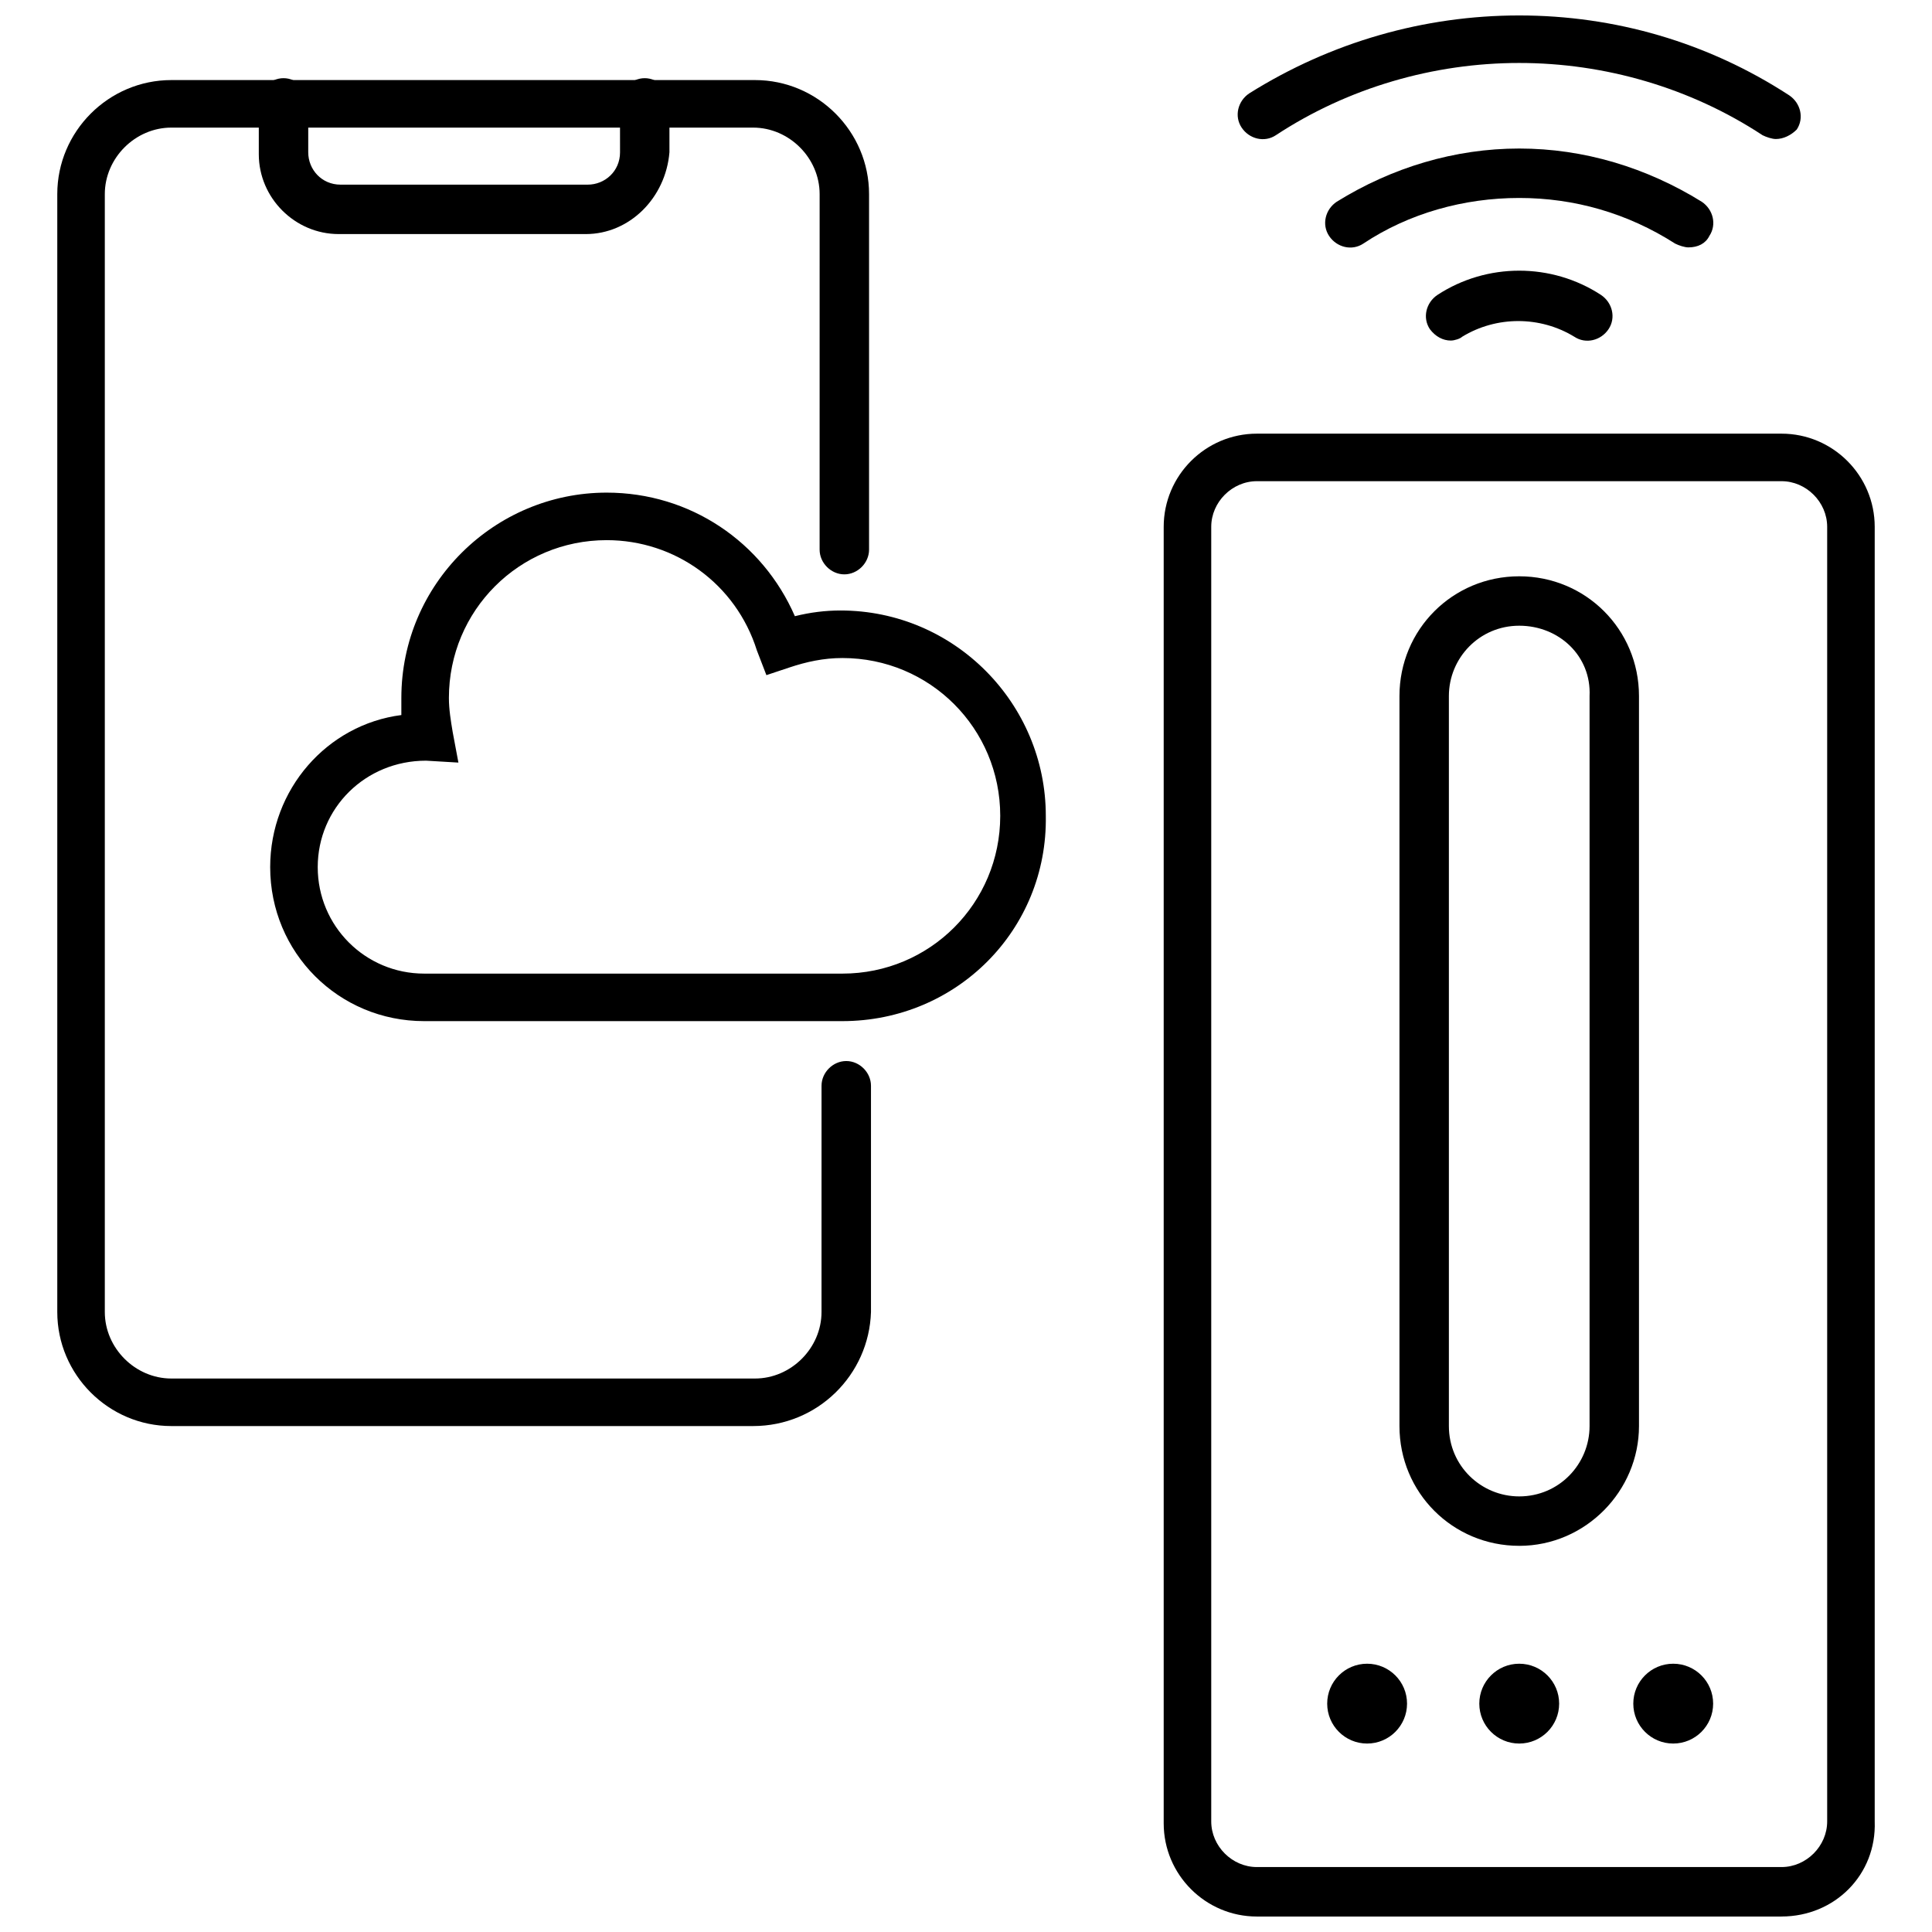
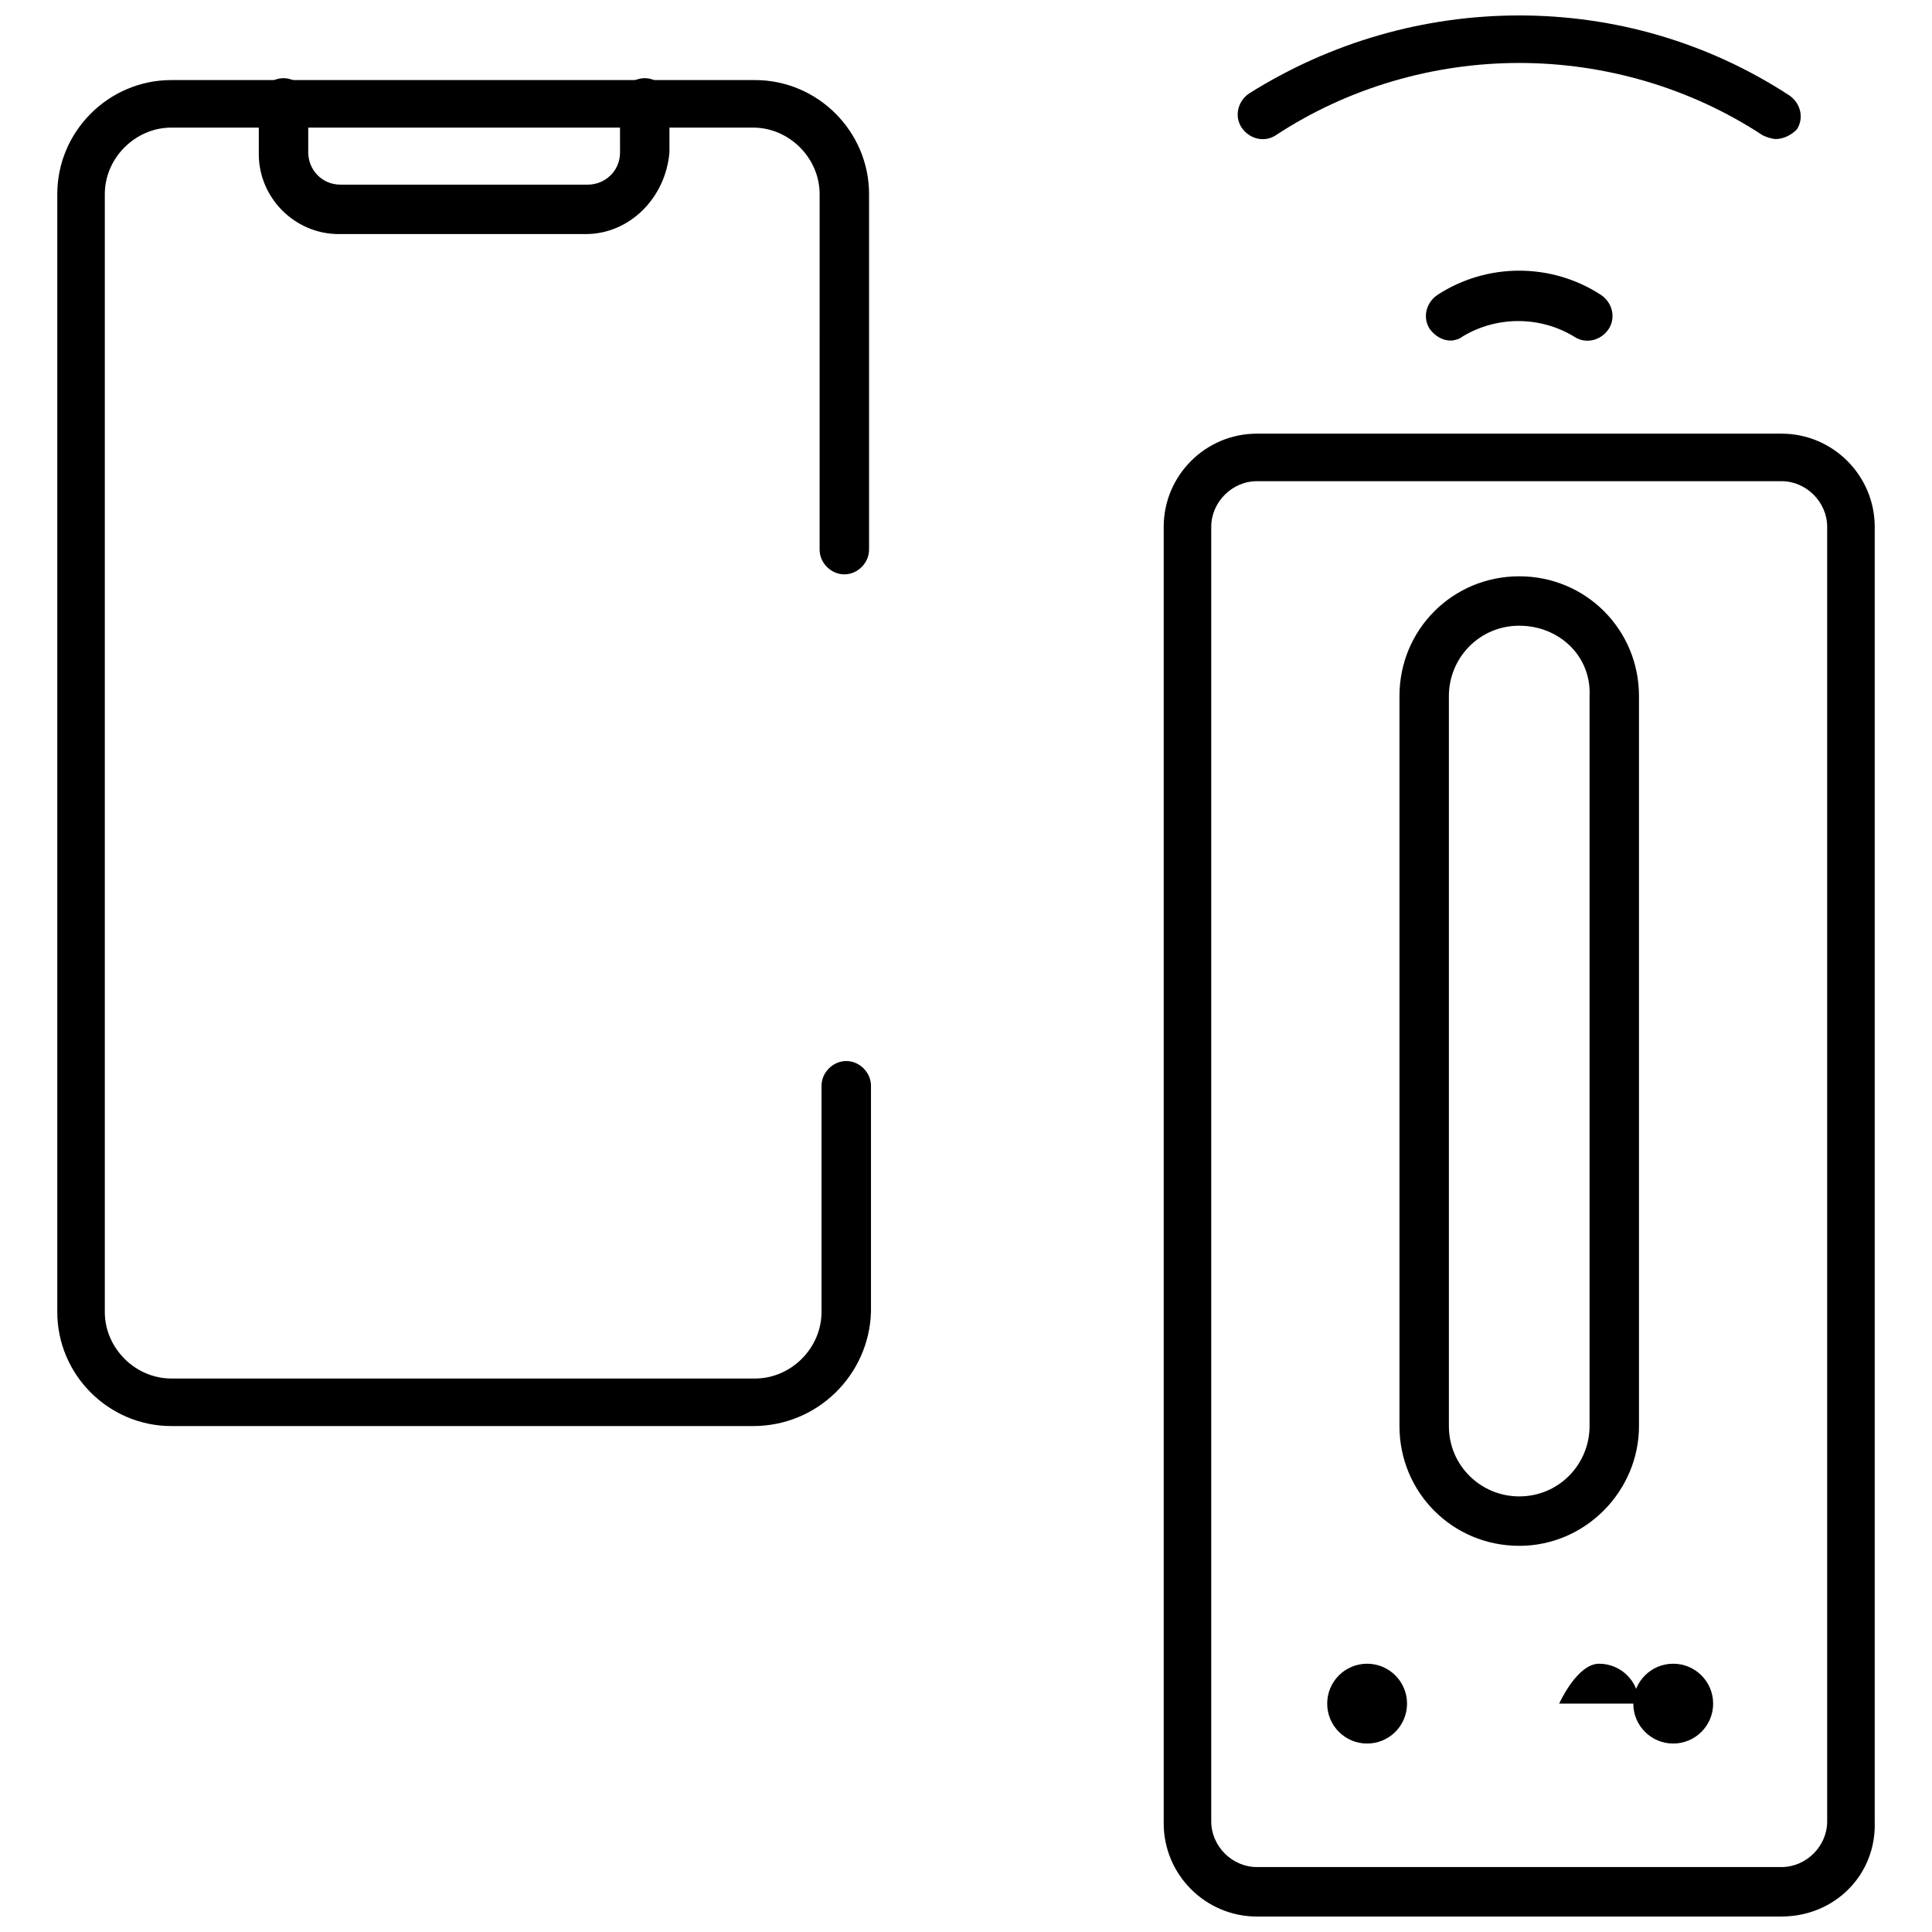
<svg xmlns="http://www.w3.org/2000/svg" width="800px" height="800px" version="1.1" viewBox="144 144 512 512">
  <defs>
    <clipPath id="b">
      <path d="m472 148.09h150v32.906h-150z" />
    </clipPath>
    <clipPath id="a">
      <path d="m452 258h189v393.9h-189z" />
    </clipPath>
  </defs>
-   <path d="m591.45 209.56c-1.008 0-2.519-0.504-3.527-1.008-12.594-8.062-26.703-12.09-41.312-12.09s-29.223 4.031-41.312 12.09c-3.023 2.016-7.055 1.008-9.07-2.016-2.016-3.023-1.008-7.055 2.016-9.07 14.613-9.066 31.238-14.105 48.367-14.105 17.129 0 33.754 5.039 48.367 14.105 3.023 2.016 4.031 6.047 2.016 9.07-1.008 2.016-3.023 3.023-5.543 3.023z" />
  <g clip-path="url(#b)">
    <path d="m614.62 180.84c-1.008 0-2.519-0.504-3.527-1.008-19.145-12.594-41.816-19.145-64.488-19.145s-45.344 6.551-64.488 19.145c-3.023 2.016-7.055 1.008-9.07-2.016-2.016-3.023-1.008-7.055 2.016-9.07 21.668-13.598 46.355-20.652 71.543-20.652 25.191 0 49.879 7.055 71.539 21.16 3.023 2.016 4.031 6.047 2.016 9.07-1.508 1.508-3.523 2.516-5.539 2.516z" />
  </g>
  <path d="m528.47 234.25c-2.016 0-4.031-1.008-5.543-3.023-2.016-3.023-1.008-7.055 2.016-9.07 13.098-8.566 30.23-8.566 43.328 0 3.023 2.016 4.031 6.047 2.016 9.07-2.016 3.023-6.047 4.031-9.07 2.016-9.07-5.543-20.656-5.543-29.727 0-0.5 0.504-2.012 1.008-3.019 1.008z" />
  <path d="m343.57 521.92h-154.16c-16.625 0-30.23-13.602-30.23-30.23v-296.24c0-16.625 13.602-30.23 30.23-30.23h154.67c16.625 0 30.23 13.602 30.23 30.23v94.211c0 3.527-3.023 6.551-6.551 6.551s-6.551-3.023-6.551-6.551l0.004-94.211c0-9.574-8.062-17.633-17.633-17.633h-154.17c-9.574 0-17.633 8.062-17.633 17.633v296.24c0 9.574 8.062 17.633 17.633 17.633h154.67c9.574 0 17.633-8.062 17.633-17.633l0.004-59.953c0-3.527 3.023-6.551 6.551-6.551 3.527 0 6.551 3.023 6.551 6.551v59.953c-0.508 16.625-14.109 30.23-31.242 30.23z" />
  <path d="m299.24 206.03h-65.496c-11.586 0-21.16-9.574-21.16-21.16v-13.602c0-3.527 3.023-6.551 6.551-6.551 3.527 0 6.551 3.023 6.551 6.551v13.098c0 4.535 3.527 8.566 8.566 8.566h65.496c4.535 0 8.566-3.527 8.566-8.566l-0.008-13.098c0-3.527 3.023-6.551 6.551-6.551 3.527 0 6.551 3.023 6.551 6.551v13.098c-1.008 12.094-10.582 21.664-22.168 21.664z" />
-   <path d="m367.25 414.61h-110.84c-22.672 0-40.809-18.137-40.809-40.809 0-20.656 15.113-37.785 34.762-40.305v-4.535c0-30.23 24.688-54.41 54.41-54.41 22.168 0 41.312 13.098 49.879 32.746 4.031-1.008 8.062-1.512 12.09-1.512 30.23 0 54.41 24.688 54.41 54.41 0.512 30.23-23.672 54.414-53.902 54.414zm-110.33-69.023c-16.121 0-28.719 12.594-28.719 28.215 0 15.617 12.594 28.215 28.215 28.215h110.84c23.176 0 41.816-18.641 41.816-41.816s-18.641-41.816-41.816-41.816c-5.039 0-9.574 1.008-14.105 2.519l-6.047 2.016-2.523-6.551c-5.543-17.633-21.664-29.223-39.801-29.223-23.176 0-41.816 18.641-41.816 41.816 0 3.023 0.504 6.047 1.008 9.07l1.512 8.062z" />
  <g clip-path="url(#a)">
    <path d="m616.13 651.9h-139.05c-13.602 0-24.688-11.082-24.688-24.688v-343.6c0-13.602 11.082-24.688 24.688-24.688h139.05c13.602 0 24.688 11.082 24.688 24.688v343.09c0.504 14.109-10.582 25.191-24.688 25.191zm-139.05-380.38c-6.551 0-12.09 5.543-12.09 12.09v343.09c0 6.551 5.543 12.09 12.09 12.09h139.05c6.551 0 12.09-5.543 12.09-12.09v-343.09c0-6.551-5.543-12.09-12.09-12.09z" />
  </g>
  <path d="m546.61 553.66c-17.633 0-31.738-14.105-31.738-31.738v-193.46c0-17.633 14.105-31.738 31.738-31.738 17.633 0 31.738 14.105 31.738 31.738v193.46c0.004 17.133-14.102 31.742-31.738 31.742zm0-243.84c-10.578 0-18.641 8.566-18.641 18.641v193.46c0 10.578 8.566 18.641 18.641 18.641 10.578 0 18.641-8.566 18.641-18.641v-193.46c0.504-10.578-8.059-18.641-18.641-18.641z" />
  <path d="m516.88 595.48c0 5.844-4.738 10.578-10.582 10.578-5.84 0-10.578-4.734-10.578-10.578s4.738-10.578 10.578-10.578c5.844 0 10.582 4.734 10.582 10.578" />
-   <path d="m557.19 595.48c0 5.844-4.738 10.578-10.582 10.578-5.84 0-10.578-4.734-10.578-10.578s4.738-10.578 10.578-10.578c5.844 0 10.582 4.734 10.582 10.578" />
+   <path d="m557.19 595.48s4.738-10.578 10.578-10.578c5.844 0 10.582 4.734 10.582 10.578" />
  <path d="m598 595.48c0 5.844-4.738 10.578-10.582 10.578-5.84 0-10.578-4.734-10.578-10.578s4.738-10.578 10.578-10.578c5.844 0 10.582 4.734 10.582 10.578" />
</svg>